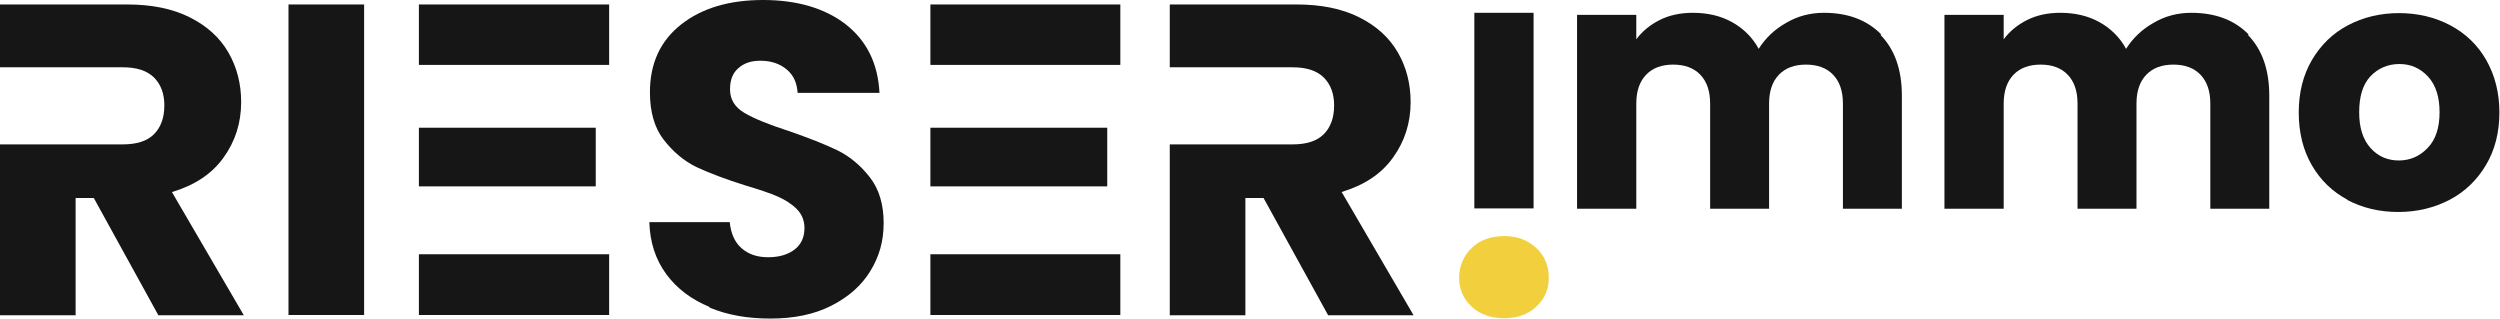
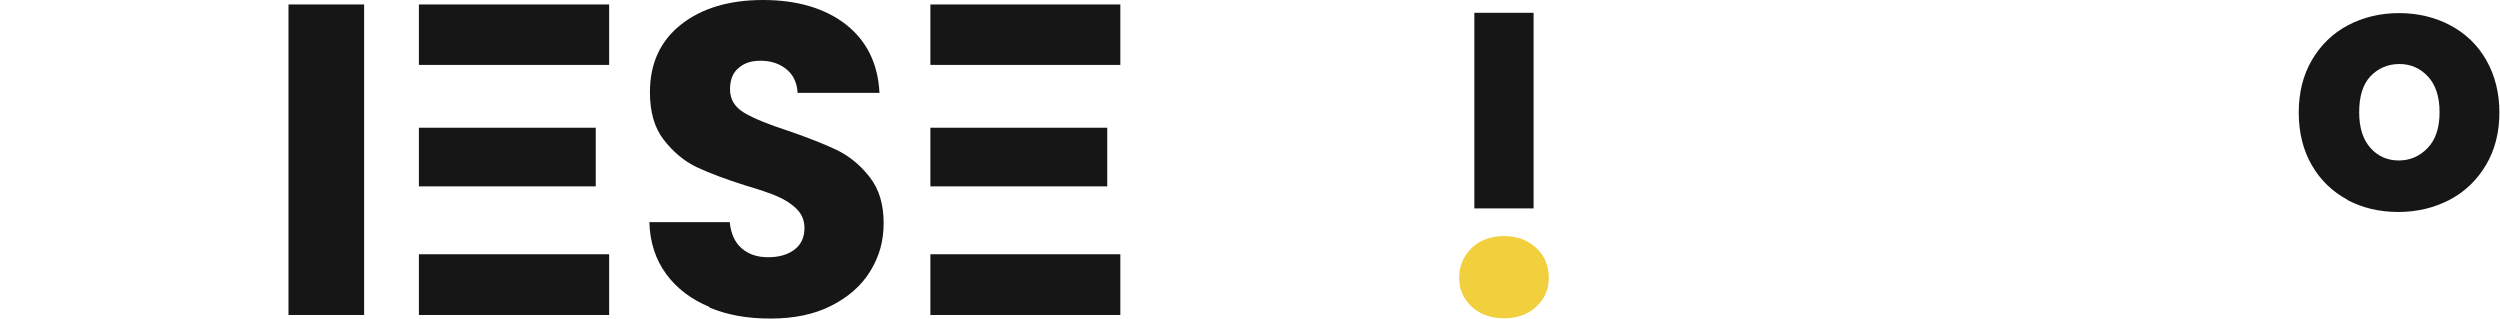
<svg xmlns="http://www.w3.org/2000/svg" id="Ebene_2" data-name="Ebene 2" viewBox="0 0 83.97 10.7">
  <defs>
    <style>
      .cls-1 {
        fill: #f2cf3d;
      }

      .cls-2 {
        fill: #161616;
      }
    </style>
  </defs>
  <g id="Ebene_1-2" data-name="Ebene 1">
    <g>
      <g>
        <path class="cls-2" d="M51.51.43v6.57h-1.99V.43h1.99Z" />
-         <path class="cls-2" d="M63.16,1.17c.48.49.72,1.17.72,2.04v3.8h-1.98v-3.53c0-.42-.11-.74-.33-.97-.22-.23-.53-.34-.91-.34s-.69.11-.91.34c-.22.23-.33.55-.33.97v3.53h-1.98v-3.53c0-.42-.11-.74-.33-.97-.22-.23-.53-.34-.91-.34s-.69.11-.91.34c-.22.23-.33.55-.33.97v3.53h-1.99V.5h1.99v.82c.2-.27.47-.49.79-.65s.69-.24,1.11-.24c.49,0,.93.1,1.31.31.38.21.69.51.9.9.23-.36.53-.65.92-.87.39-.23.81-.34,1.27-.34.81,0,1.45.24,1.93.73Z" />
-         <path class="cls-2" d="M75.5,1.17c.48.49.72,1.17.72,2.04v3.8h-1.98v-3.53c0-.42-.11-.74-.33-.97-.22-.23-.53-.34-.91-.34s-.69.11-.91.34c-.22.23-.33.55-.33.97v3.53h-1.98v-3.53c0-.42-.11-.74-.33-.97-.22-.23-.53-.34-.91-.34s-.69.11-.91.34c-.22.23-.33.55-.33.97v3.53h-1.99V.5h1.99v.82c.2-.27.47-.49.79-.65s.69-.24,1.11-.24c.49,0,.93.1,1.31.31.38.21.69.51.9.9.23-.36.53-.65.92-.87.39-.23.81-.34,1.27-.34.81,0,1.45.24,1.93.73Z" />
        <path class="cls-2" d="M78.85,6.71c-.51-.27-.91-.66-1.2-1.16-.29-.5-.44-1.09-.44-1.77s.15-1.26.44-1.76c.3-.51.7-.9,1.21-1.17s1.09-.41,1.72-.41,1.21.14,1.72.41.92.66,1.21,1.17c.29.51.44,1.1.44,1.76s-.15,1.26-.45,1.76c-.3.51-.71.9-1.22,1.17-.52.27-1.09.41-1.73.41s-1.21-.14-1.72-.41ZM81.54,4.97c.27-.28.4-.68.4-1.2s-.13-.92-.39-1.2c-.26-.28-.58-.42-.96-.42s-.71.14-.97.41c-.26.28-.38.68-.38,1.21s.13.92.38,1.2c.25.28.57.42.95.42s.7-.14.97-.42Z" />
      </g>
      <path class="cls-2" d="M12.23.15v10.43h-2.54V.15h2.54Z" />
      <path class="cls-2" d="M23.83,10.31c-.6-.25-1.09-.61-1.45-1.1-.36-.49-.55-1.07-.57-1.75h2.7c.04.39.17.68.4.88.23.2.52.3.89.3s.67-.09.89-.26.33-.41.33-.72c0-.26-.09-.47-.26-.64-.17-.17-.39-.31-.64-.42-.25-.11-.61-.23-1.08-.37-.67-.21-1.22-.42-1.65-.62-.43-.21-.79-.52-1.1-.92s-.46-.94-.46-1.59c0-.97.35-1.73,1.05-2.28.7-.55,1.62-.82,2.75-.82s2.07.27,2.78.82c.7.55,1.08,1.31,1.13,2.3h-2.75c-.02-.34-.14-.6-.37-.79-.23-.19-.52-.29-.88-.29-.31,0-.55.08-.74.25-.19.16-.28.4-.28.71,0,.34.16.6.48.79.32.19.81.39,1.49.61.67.23,1.22.45,1.64.65.42.21.78.51,1.09.91.31.4.46.91.46,1.53s-.15,1.13-.45,1.62-.74.87-1.31,1.16c-.57.29-1.25.43-2.04.43s-1.45-.12-2.05-.37Z" />
      <path class="cls-1" d="M49.43,10.3c-.28-.26-.42-.59-.42-.97s.14-.73.42-1c.28-.27.65-.4,1.09-.4s.79.13,1.08.4.42.6.42,1-.14.71-.42.97c-.28.26-.64.39-1.08.39s-.81-.13-1.09-.39Z" />
-       <path class="cls-2" d="M5.78,6.45c.76-.23,1.34-.61,1.73-1.16.39-.54.59-1.16.59-1.86,0-.61-.14-1.17-.43-1.67-.29-.5-.72-.89-1.3-1.18-.58-.29-1.28-.43-2.1-.43H0v2.11h4.12c.47,0,.81.11,1.05.34.23.23.35.54.35.94,0,.42-.12.74-.35.97-.23.23-.58.34-1.05.34H0v5.74h2.54v-3.94h.61l2.17,3.94h2.87l-2.41-4.13Z" />
-       <path class="cls-2" d="M45.06,6.45c.76-.23,1.34-.61,1.73-1.16.39-.54.59-1.16.59-1.86,0-.61-.14-1.17-.43-1.67-.29-.5-.72-.89-1.3-1.18-.58-.29-1.28-.43-2.1-.43h-4.26v2.11h4.12c.47,0,.81.11,1.05.34.23.23.35.54.35.94,0,.42-.12.74-.35.97-.23.23-.58.34-1.05.34h-4.12v5.74h2.54v-3.94h.61l2.17,3.94h2.87l-2.41-4.13Z" />
      <g>
        <polygon class="cls-2" points="16.61 8.54 14.07 8.54 14.07 10.58 20.46 10.58 20.46 8.54 19.37 8.54 16.61 8.54" />
        <polygon class="cls-2" points="19.37 6.26 20.01 6.26 20.01 4.29 18.82 4.29 16.61 4.29 14.07 4.29 14.07 6.26 16.61 6.26 19.37 6.26" />
        <polygon class="cls-2" points="14.07 .15 14.07 2.18 16.61 2.18 18.82 2.18 20.46 2.18 20.46 .15 14.07 .15" />
      </g>
      <g>
        <polygon class="cls-2" points="36.61 6.26 37.19 6.26 37.19 4.29 36.06 4.29 33.79 4.29 31.25 4.29 31.25 6.26 33.79 6.26 36.61 6.26" />
        <polygon class="cls-2" points="31.25 .15 31.25 2.18 33.79 2.18 36.06 2.18 37.63 2.18 37.63 .15 31.25 .15" />
        <polygon class="cls-2" points="33.79 8.54 31.25 8.54 31.25 10.58 37.63 10.58 37.63 8.54 36.61 8.54 33.79 8.54" />
      </g>
    </g>
  </g>
</svg>